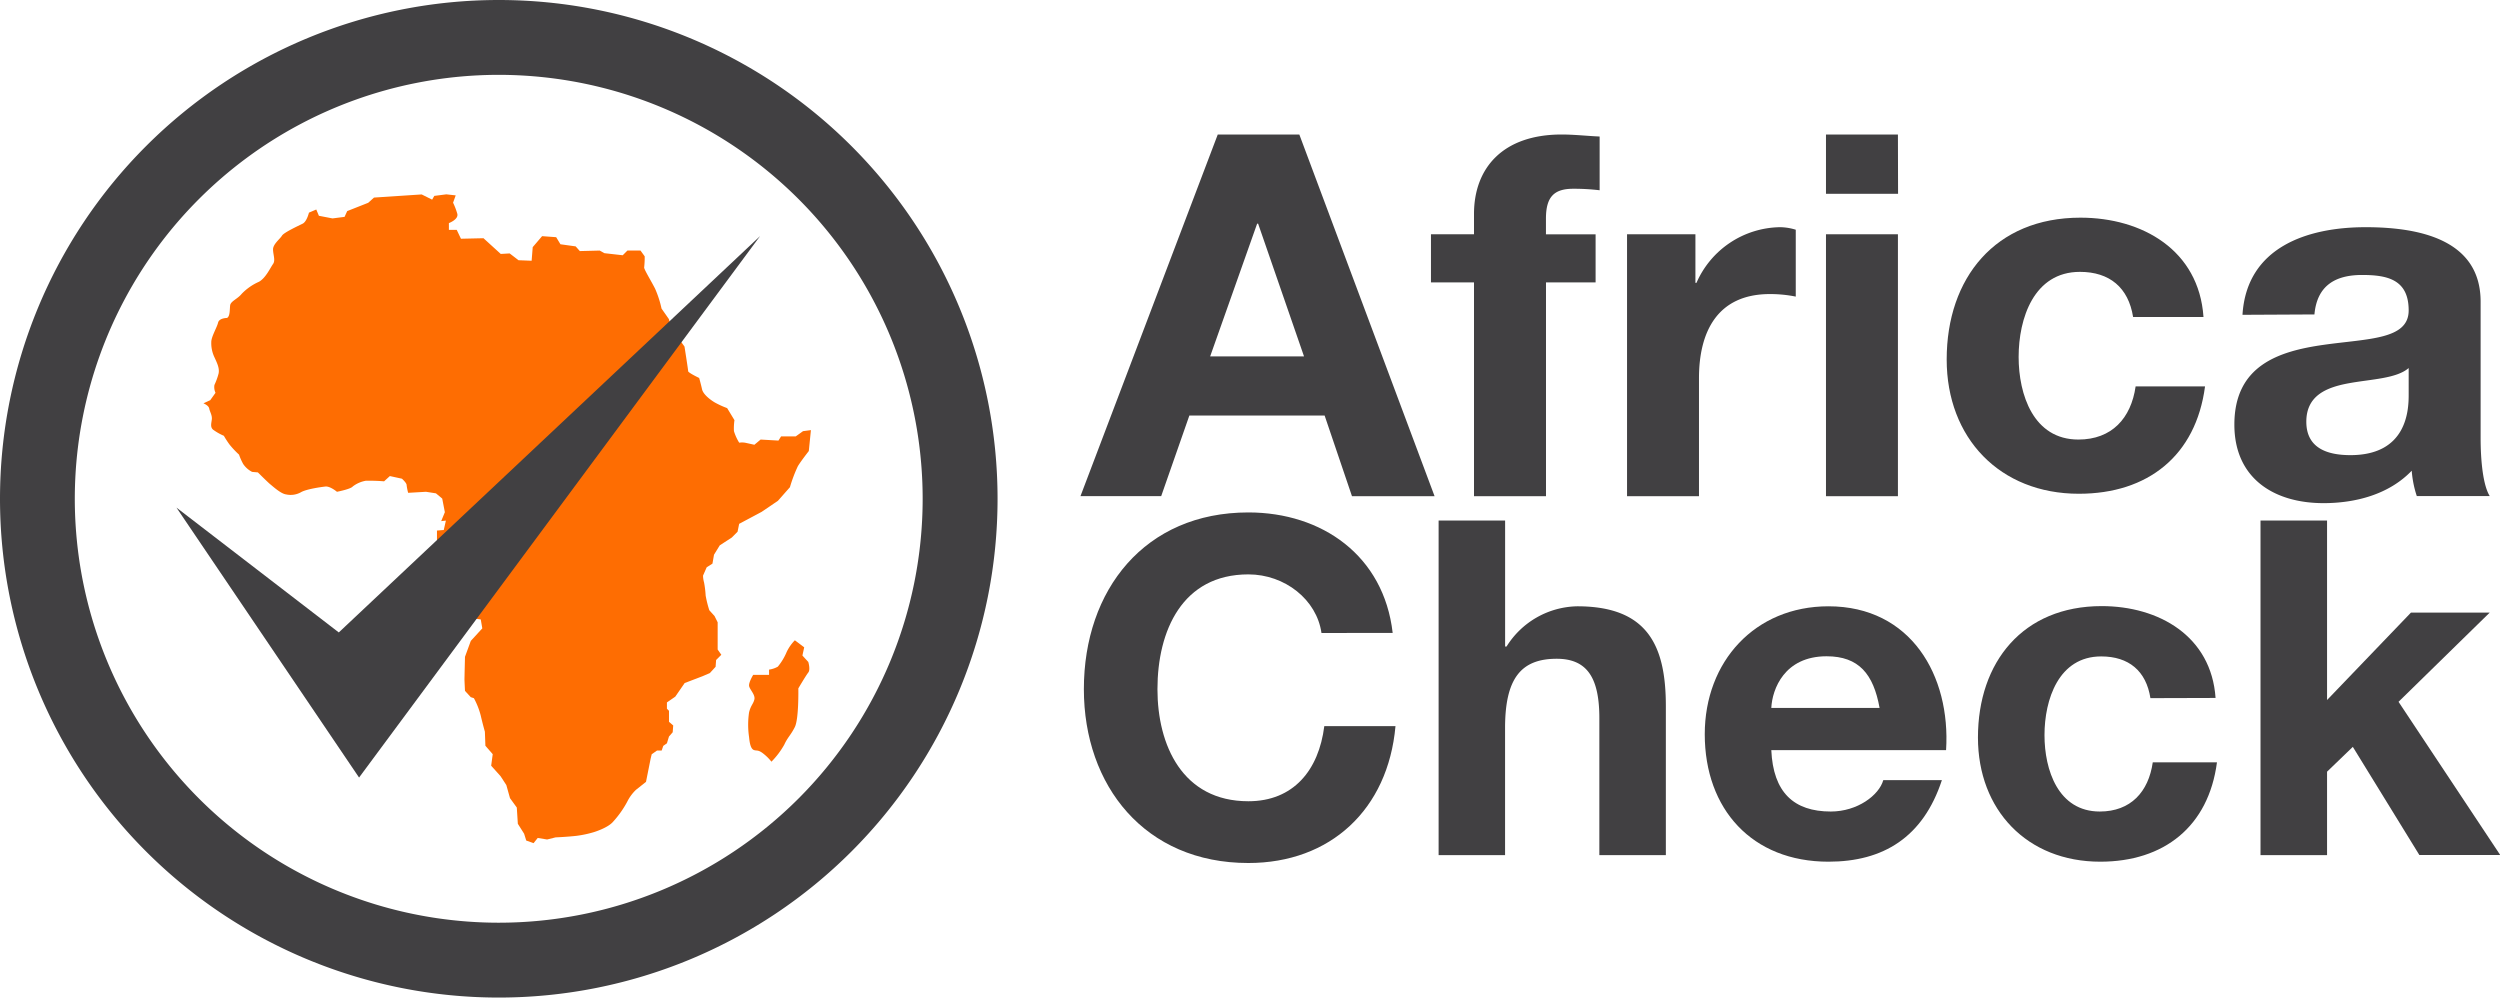
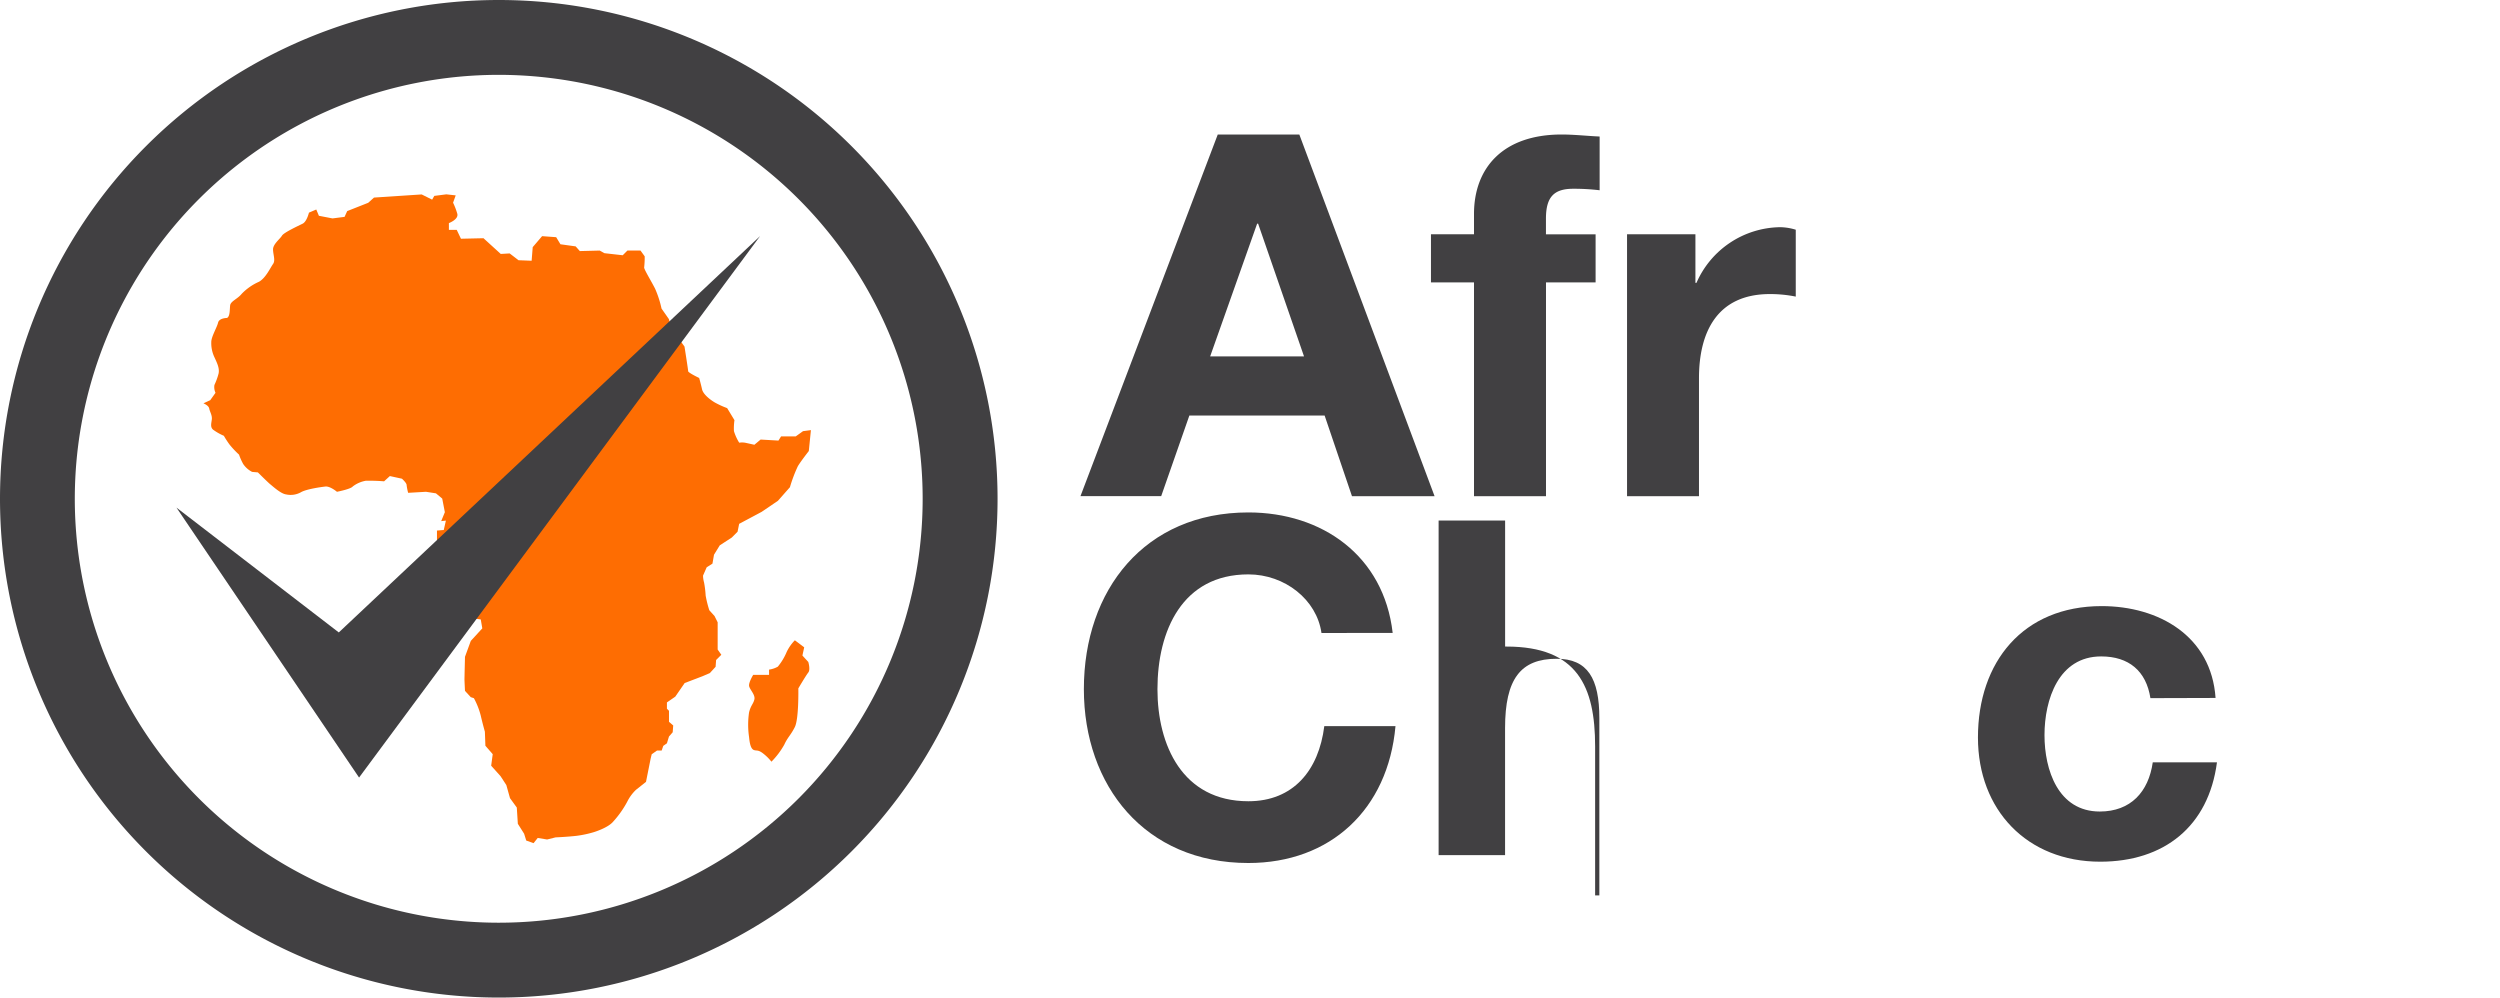
<svg xmlns="http://www.w3.org/2000/svg" id="Layer_1" data-name="Layer 1" viewBox="0 0 532.7 212.56">
  <defs>
    <style>.cls-1{fill:#414042;}.cls-2{fill:#FE6D02;}</style>
  </defs>
  <path class="cls-1" d="M267.4,41.12h17.38l28.82,77.07H296L290.17,101H261.35l-6,17.17H238.15ZM265.78,88.4h20L276,60.12h-.21Z" transform="translate(-7.92 -12.46)" />
  <path class="cls-1" d="M322,72.64h-9.17V62.38H322V58.06c0-9.82,6.16-16.94,18.68-16.94,2.7,0,5.5.32,8.09.43V53a46.62,46.62,0,0,0-5.61-.32c-4.1,0-5.83,1.72-5.83,6.37v3.34h10.58V72.64H337.34v45.55H322Z" transform="translate(-7.92 -12.46)" />
  <path class="cls-1" d="M354.61,62.38h14.57V72.74h.22a19.74,19.74,0,0,1,17.81-11.87,11.63,11.63,0,0,1,3.35.54V75.66a27.58,27.58,0,0,0-5.51-.54c-11.23,0-15.11,8.09-15.11,17.92v25.15H354.61Z" transform="translate(-7.92 -12.46)" />
-   <path class="cls-1" d="M412.36,53.75H397V41.12h15.33ZM397,62.38h15.33v55.81H397Z" transform="translate(-7.92 -12.46)" />
-   <path class="cls-1" d="M462.44,80c-1-6.26-5-9.61-11.33-9.61-9.83,0-13.06,9.93-13.06,18.13,0,8,3.13,17.6,12.73,17.6,7.13,0,11.23-4.54,12.2-11.33h14.79c-1.94,14.78-12.2,22.88-26.88,22.88-16.84,0-28.17-11.87-28.17-28.61,0-17.37,10.36-30.22,28.5-30.22,13.16,0,25.25,6.91,26.22,21.16Z" transform="translate(-7.92 -12.46)" />
-   <path class="cls-1" d="M485.75,79.54c.87-14.35,13.71-18.67,26.23-18.67,11.12,0,24.51,2.48,24.51,15.87v29c0,5.08.54,10.15,1.94,12.42H522.89a22.4,22.4,0,0,1-1.08-5.4c-4.86,5.07-12,6.91-18.79,6.91-10.57,0-19-5.29-19-16.73,0-12.63,9.5-15.65,19-17s18.14-1.08,18.14-7.34c0-6.58-4.53-7.55-9.93-7.55-5.83,0-9.61,2.37-10.15,8.41Zm35.41,11.34c-2.59,2.26-8,2.37-12.74,3.24s-9.07,2.59-9.07,8.2,4.43,7.12,9.4,7.12c12,0,12.41-9.49,12.41-12.84Z" transform="translate(-7.92 -12.46)" />
  <path class="cls-1" d="M289.5,147.34c-1-7.09-7.79-12.49-15.58-12.49-14.08,0-19.37,12-19.37,24.47,0,11.88,5.29,23.87,19.37,23.87,9.59,0,15-6.59,16.18-16h15.17c-1.59,17.77-13.88,29.16-31.35,29.16-22.07,0-35.05-16.48-35.05-37.05,0-21.17,13-37.65,35.05-37.65,15.68,0,28.86,9.19,30.75,25.67Z" transform="translate(-7.92 -12.46)" />
-   <path class="cls-1" d="M314.46,123.37h14.17v26.86h.3A18.14,18.14,0,0,1,344,141.65c15.08,0,18.88,8.48,18.88,21.27v31.75H348.71V165.51c0-8.49-2.5-12.68-9.09-12.68-7.69,0-11,4.29-11,14.78v27.06H314.46Z" transform="translate(-7.92 -12.46)" />
-   <path class="cls-1" d="M385.35,172.3c.4,9,4.79,13.08,12.68,13.08,5.69,0,10.29-3.49,11.18-6.69H421.7c-4,12.18-12.49,17.38-24.17,17.38-16.28,0-26.36-11.19-26.36-27.16,0-15.48,10.68-27.26,26.36-27.26,17.58,0,26.06,14.77,25.06,30.65Zm23.07-9c-1.3-7.19-4.4-11-11.29-11-9,0-11.58,7-11.78,11Z" transform="translate(-7.92 -12.46)" />
+   <path class="cls-1" d="M314.46,123.37h14.17v26.86h.3c15.08,0,18.88,8.48,18.88,21.27v31.75H348.71V165.51c0-8.49-2.5-12.68-9.09-12.68-7.69,0-11,4.29-11,14.78v27.06H314.46Z" transform="translate(-7.92 -12.46)" />
  <path class="cls-1" d="M466.13,161.22c-.9-5.79-4.6-8.89-10.49-8.89-9.08,0-12.08,9.19-12.08,16.78,0,7.39,2.9,16.27,11.78,16.27,6.59,0,10.39-4.19,11.29-10.48h13.68c-1.8,13.68-11.29,21.17-24.87,21.17-15.58,0-26.06-11-26.06-26.46,0-16.08,9.59-28,26.36-28,12.18,0,23.37,6.39,24.27,19.57Z" transform="translate(-7.92 -12.46)" />
-   <path class="cls-1" d="M489.59,123.37h14.18v38.25L521.64,143h16.78L519,162l21.67,32.65H523.44L509.26,171.6l-5.49,5.29v17.78H489.59Z" transform="translate(-7.92 -12.46)" />
  <path class="cls-1" d="M114.2,12.46A106.28,106.28,0,1,0,220.48,118.74,106.28,106.28,0,0,0,114.2,12.46Zm0,196.61a90.33,90.33,0,1,1,90.32-90.33A90.33,90.33,0,0,1,114.2,209.07Z" transform="translate(-7.92 -12.46)" />
  <path class="cls-2" d="M75.31,57.1l-1.56.67s-.44,1.9-1.34,2.35S68.4,62,68,62.68s-1.9,1.79-1.9,2.91.56,2.34,0,3.12-1.56,3-3,3.79a11.6,11.6,0,0,0-3.68,2.57c-.9,1.12-2.35,1.56-2.46,2.46s0,2.34-.67,2.68c0,0-1.67,0-1.9,1s-1.45,3-1.45,4.13a7,7,0,0,0,.67,3.24c.56,1.22,1.12,2.34.89,3.46a14,14,0,0,1-.89,2.45,2.89,2.89,0,0,0,.23,1.67l-1.12,1.57-1.45.67s1.11.44,1.23,1.11.67,1.45.55,2.35-.33,1.56.23,2.12a11.68,11.68,0,0,0,2.34,1.34,19.25,19.25,0,0,0,1.23,1.89,19.67,19.67,0,0,0,2,2.12,12.78,12.78,0,0,0,.89,2,5.07,5.07,0,0,0,1.9,1.68l1.23.11s2.12,2.12,2.67,2.56,2.24,2,3.35,2.13a4.46,4.46,0,0,0,3.13-.45c1.11-.67,4.24-1.12,5.24-1.23s2.46,1.12,2.46,1.12,2.9-.56,3.35-1.12a6.35,6.35,0,0,1,2.79-1.23,38.37,38.37,0,0,1,3.9.12l1.23-1.12,2.57.56s1,.89,1,1.34a10.93,10.93,0,0,0,.33,1.67l3.8-.22,2.12.33,1.34,1.12.56,2.9-.78,1.9,1-.11-.45,2-1.45.12v2.23l-.11,4.35,1.79,4.35,2.45,3.46L106.9,143l1.67,1.22,1.79.23.33,1.9-2.45,2.67L107,152.41s-.11,4.47-.11,4.8.11,2.46.11,2.46l1.23,1.34.67.22a16.32,16.32,0,0,1,1.45,3.68c.44,1.9.89,3.46.89,3.46l.11,3,1.56,1.79-.33,2.46,2,2.23,1.23,1.89.78,2.79,1.45,2,.22,3.46,1.34,2.12.45,1.45,1.56.56.89-1.11,2,.33,1.79-.45s2.56-.11,4.46-.33a22.63,22.63,0,0,0,3.68-.78s3-.89,4.13-2.23a21.06,21.06,0,0,0,3-4.24,9.08,9.08,0,0,1,1.89-2.57l2.12-1.68,1-5,.22-.89,1.12-.78h1l.34-1,.78-.55.44-1.45.79-.9.11-1.45-.9-.78v-2.34l-.44-.45v-1.34l1.78-1.23,2-2.9,3.8-1.45,1.56-.67,1.23-1.34.11-1.45,1.11-1.11-.78-1.12v-5.8l-.67-1.34-1.11-1.23a23.87,23.87,0,0,1-.78-3.13,21.09,21.09,0,0,0-.34-2.79,6,6,0,0,1-.22-1.45l.78-1.78,1.23-.78.33-1.9,1.23-2,2.57-1.67,1.22-1.23.34-1.68,4.8-2.56,3.46-2.35,2.56-2.9a30.88,30.88,0,0,1,1.68-4.46c.67-1.12,2.34-3.24,2.34-3.24l.45-4.46-1.68.22-1.56,1.12h-3.12l-.56.89-3.8-.22-1.33,1.11s-1.46-.33-2-.44a4.08,4.08,0,0,0-1.23,0,10.48,10.48,0,0,1-1.12-2.46,11.75,11.75,0,0,1,.11-2.34l-1.56-2.57a18.25,18.25,0,0,1-2.68-1.23c-1.11-.67-2.45-1.78-2.67-2.79S156.9,93,156.9,93s-2.35-1.12-2.35-1.45-.78-5.25-.78-5.25L151,82.44l-.56-2-1.56-2.23A22.11,22.11,0,0,0,147.52,74c-.78-1.57-2.45-4.25-2.34-4.58a19.18,19.18,0,0,0,.11-2.34l-.89-1.23h-2.79l-1,1-3.9-.44-1-.56-4.24.11-.89-1-3.24-.45L126.43,63l-3-.22-2,2.34-.23,2.9-2.79-.11-1.89-1.45-1.9.11-3.68-3.35-4.8.11-.9-1.89h-1.67V60s2.12-.79,1.79-2a14.8,14.8,0,0,0-.9-2.35l.56-1.56-2-.22-2.56.33L100,55l-2.23-1.11-10.16.67-1.23,1.11L81.9,57.44l-.56,1.23L78.77,59l-2.9-.56Z" transform="translate(-7.92 -12.46)" />
  <polygon class="cls-1" points="37.6 108.16 72.19 134.76 161.96 50.3 76.51 165.68 37.6 108.16" />
  <path class="cls-2" d="M177.29,148.89a9.13,9.13,0,0,0-1.75,2.5,12.3,12.3,0,0,1-1.88,3.12,5.24,5.24,0,0,1-1.87.63v1.12h-3.38s-1,1.63-.87,2.38,1.37,1.87,1.12,2.87-.77,1.25-1.13,2.75a18.1,18.1,0,0,0,0,5.25c.13,1.38.38,2.5,1,2.75s.87-.12,2,.75a10.5,10.5,0,0,1,1.77,1.75,16.76,16.76,0,0,0,2.73-3.62c.75-1.63,1.37-2,2.25-3.75s.75-8.25.75-8.25,1.62-2.75,2.12-3.38,0-2.25,0-2.25l-1.25-1.37.38-1.75Z" transform="translate(-7.92 -12.46)" />
</svg>